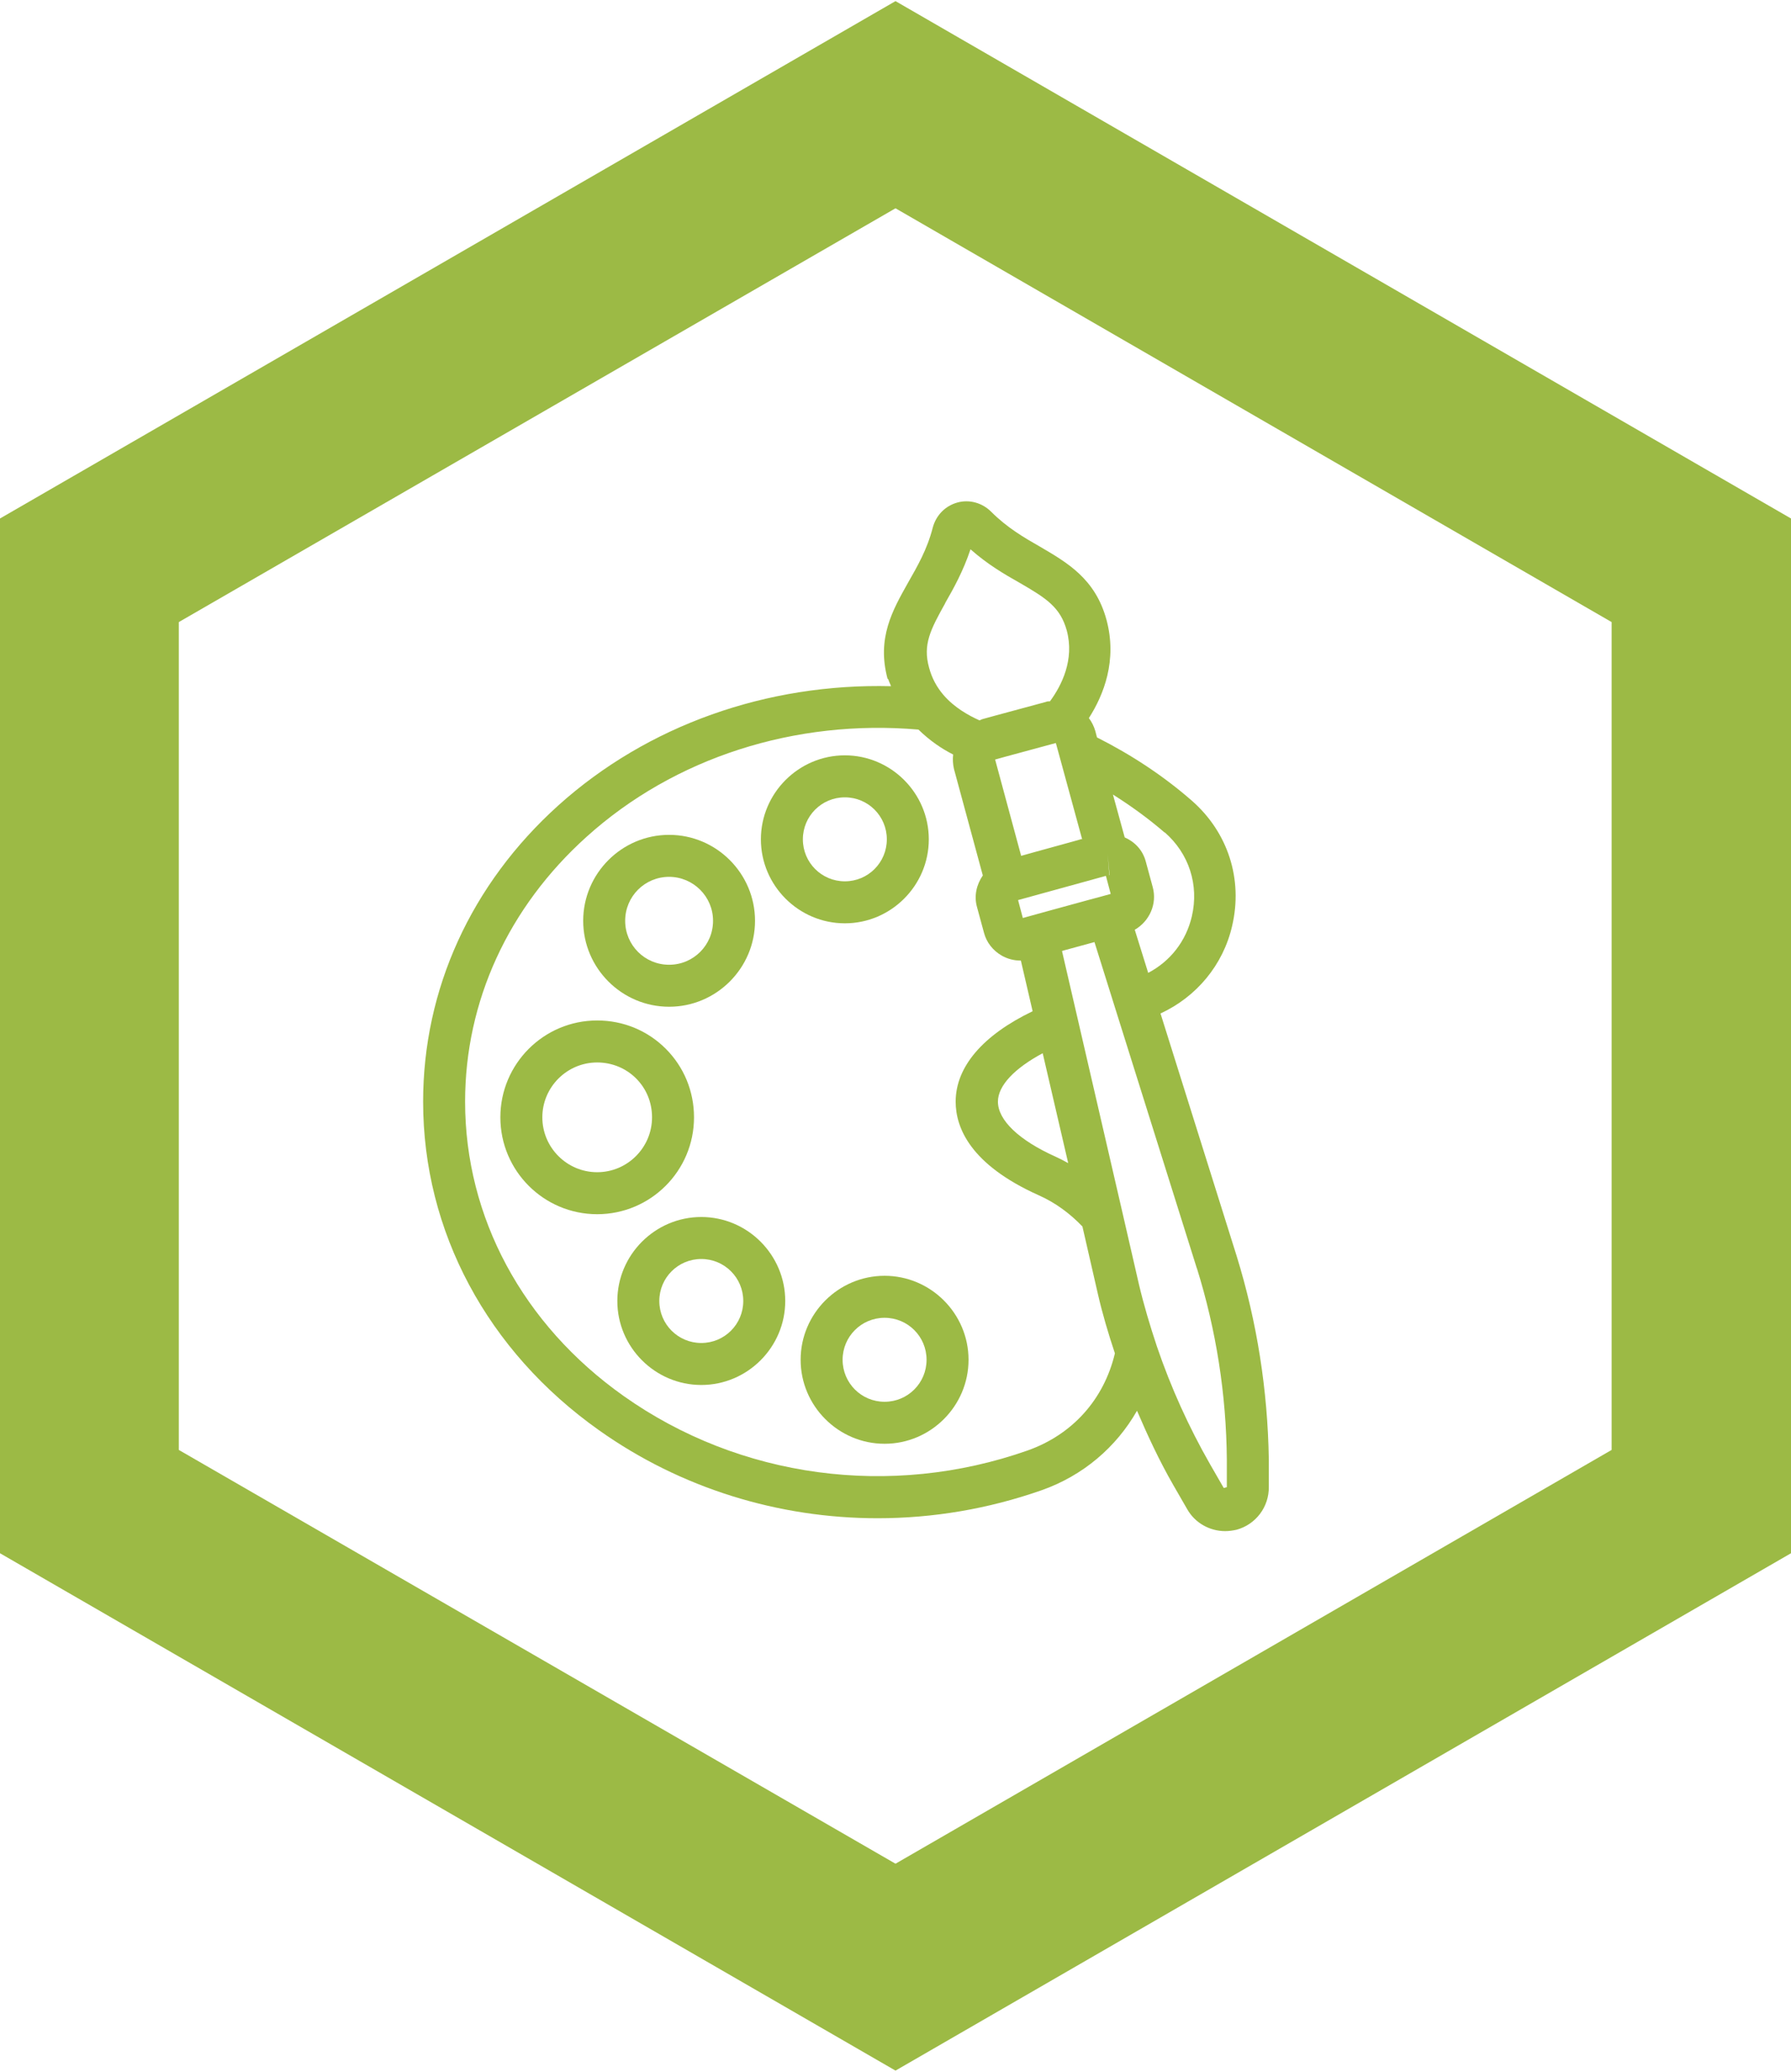
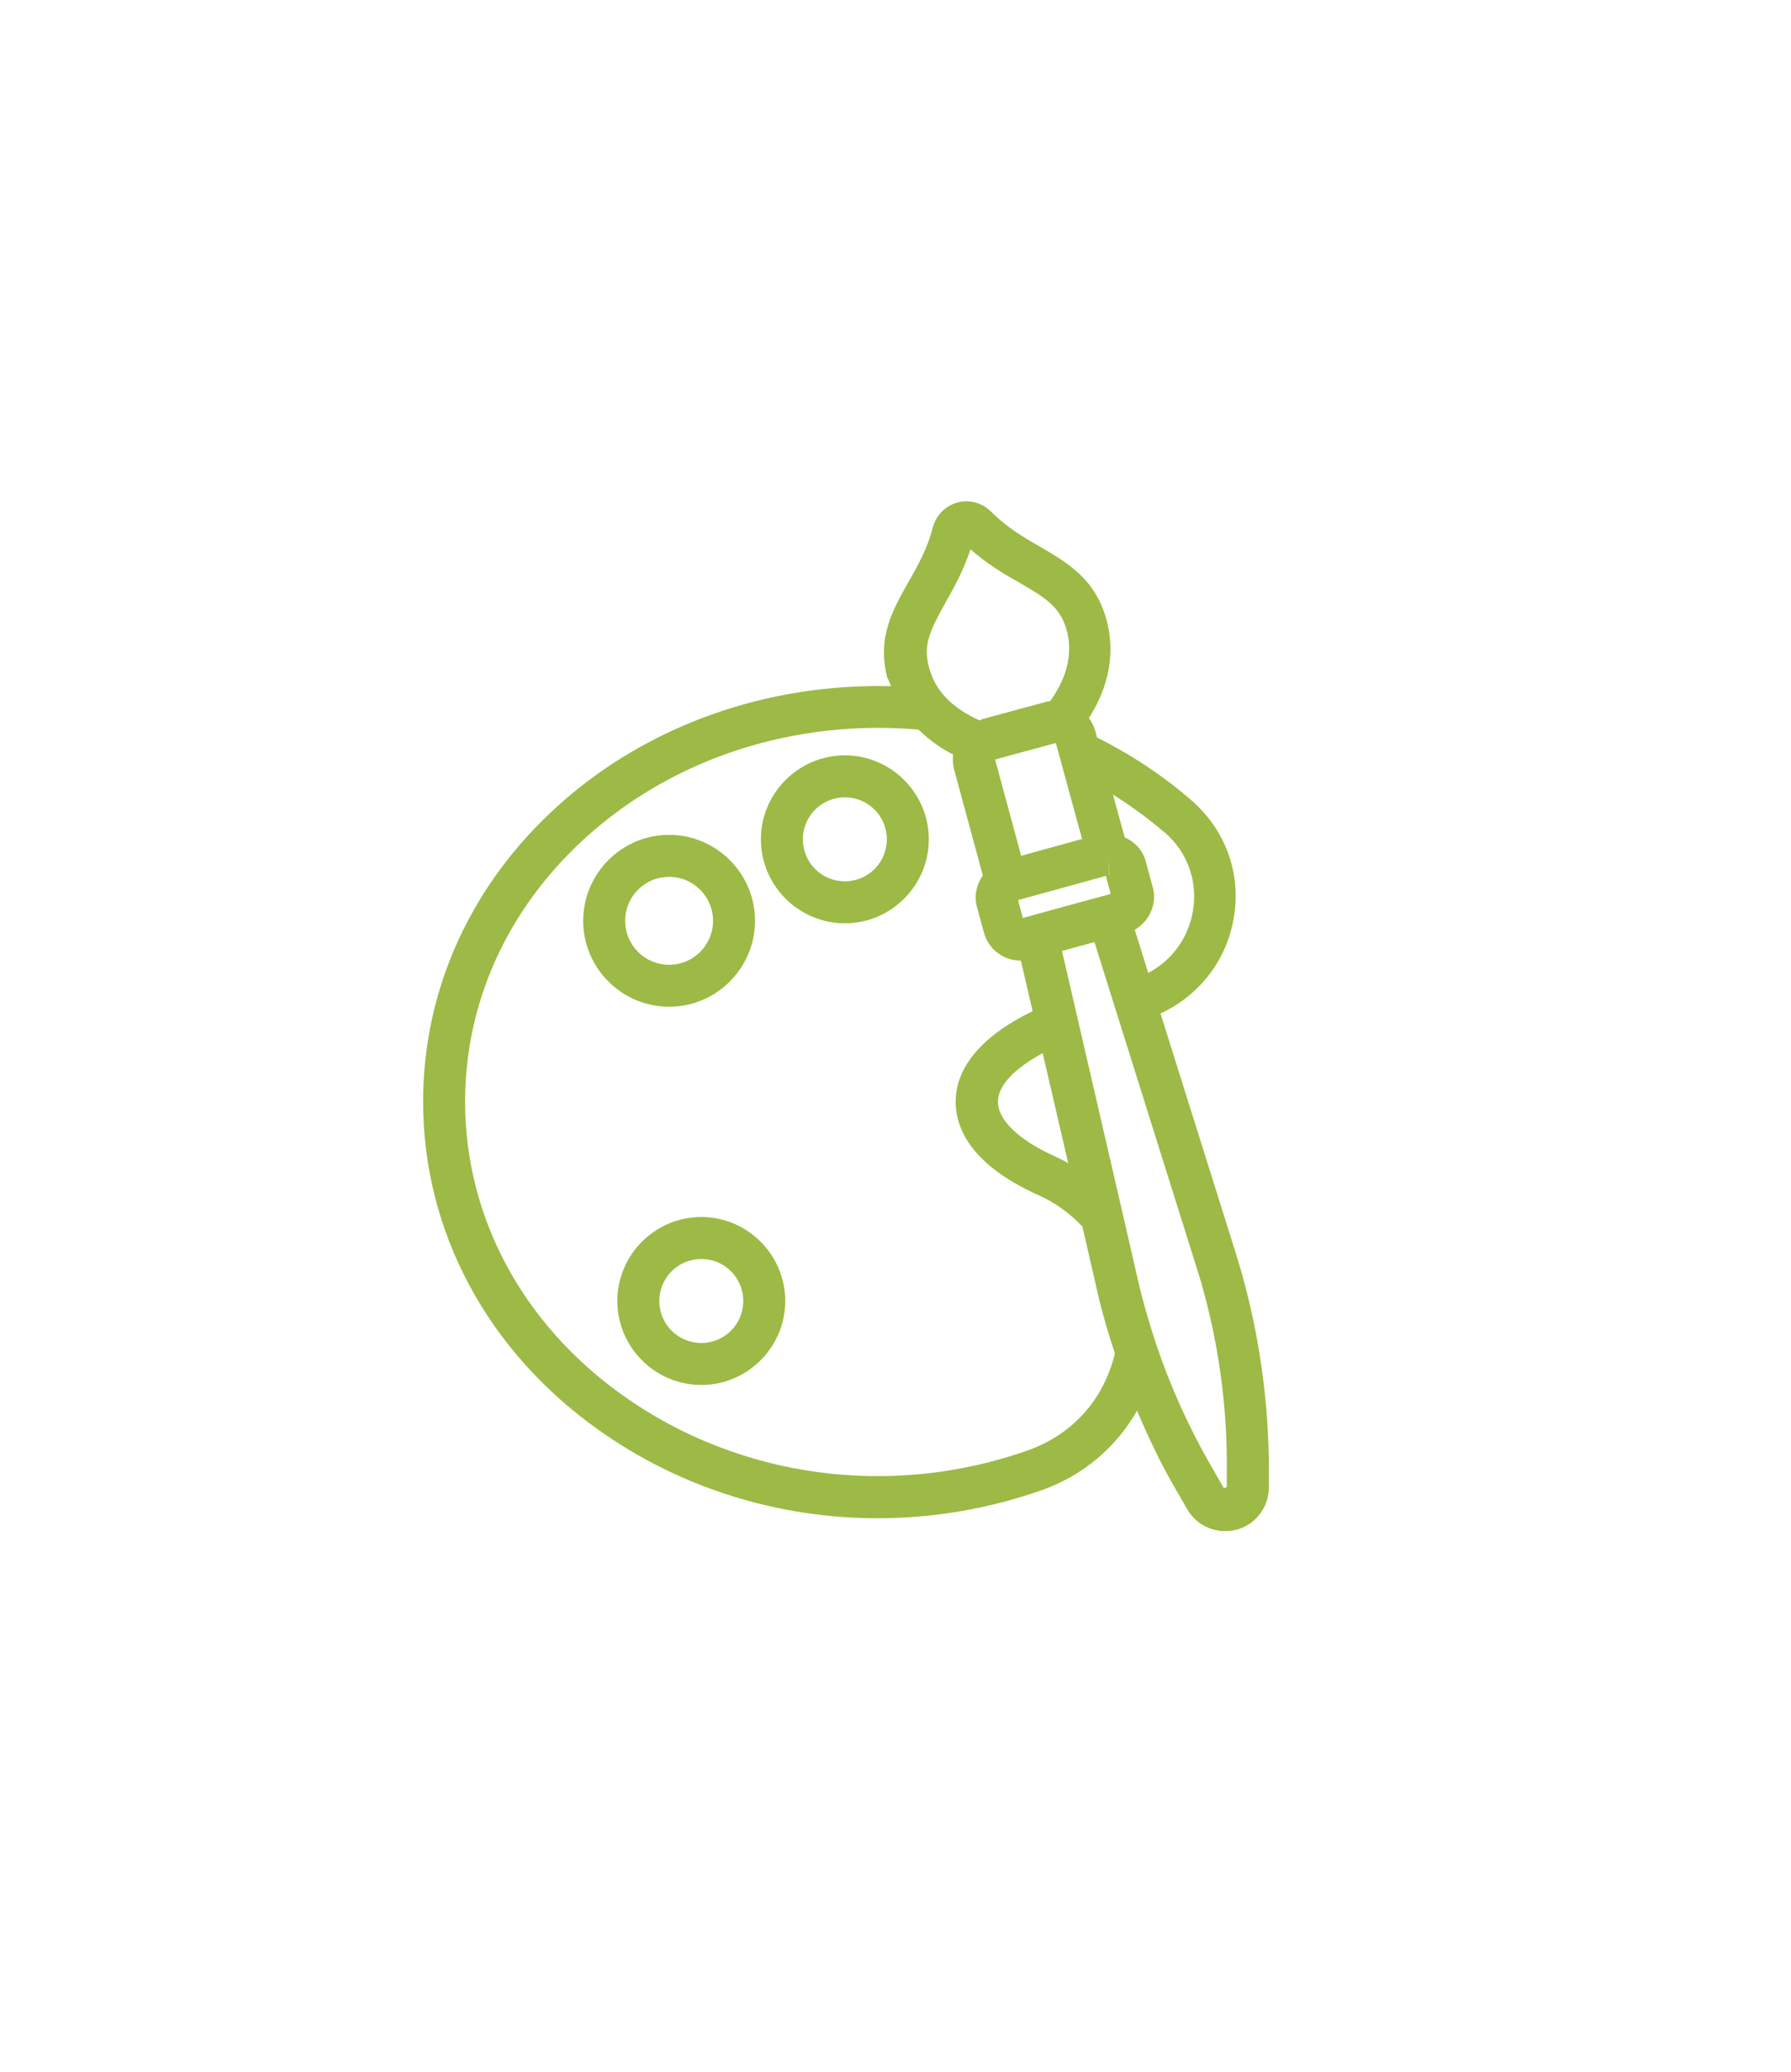
<svg xmlns="http://www.w3.org/2000/svg" id="Capa_1" viewBox="0 0 64 74">
  <defs>
    <style>.cls-1{fill:#9cba45;}</style>
  </defs>
-   <path class="cls-1" d="m32,.04L0,18.52v36.96l32,18.48,32-18.48V18.52L32,.04Zm25.59,51.75l-25.59,14.78-25.61-14.78v-29.57l25.61-14.78,25.59,14.78v29.57Z" />
  <path class="cls-1" d="m23.91,35.96c1.69,0,3.07-1.38,3.07-3.07s-1.38-3.07-3.07-3.07-3.07,1.38-3.07,3.07,1.38,3.07,3.07,3.07Zm0-4.64c.86,0,1.57.7,1.57,1.57s-.7,1.57-1.57,1.57-1.57-.7-1.57-1.57.7-1.57,1.57-1.57Z" />
  <path class="cls-1" d="m27.19,29.98c0,1.65,1.35,3,3,3s3-1.35,3-3-1.35-3-3-3-3,1.35-3,3Zm4.5,0c0,.83-.67,1.5-1.5,1.5s-1.5-.67-1.5-1.5.67-1.5,1.5-1.5,1.5.67,1.5,1.5Z" />
  <path class="cls-1" d="m25.06,43.47c-1.65,0-3,1.35-3,3s1.35,3,3,3,3-1.35,3-3-1.35-3-3-3Zm0,4.5c-.83,0-1.5-.67-1.5-1.5s.67-1.5,1.5-1.5,1.5.67,1.5,1.5-.67,1.5-1.5,1.5Z" />
-   <path class="cls-1" d="m28.61,48.57c0,1.65,1.35,3,3,3s3-1.35,3-3-1.35-3-3-3-3,1.35-3,3Zm4.5,0c0,.83-.67,1.5-1.5,1.5s-1.5-.67-1.5-1.5.67-1.5,1.5-1.5,1.5.67,1.5,1.5Z" />
-   <path class="cls-1" d="m24.8,39.91c0-.93-.36-1.8-1.01-2.45s-1.52-1.01-2.45-1.01c-1.91,0-3.46,1.55-3.46,3.46s1.55,3.46,3.46,3.46,3.46-1.55,3.46-3.46Zm-3.46,1.96c-1.08,0-1.96-.88-1.96-1.96s.88-1.96,1.96-1.96c.52,0,1.02.2,1.39.57s.57.86.57,1.39c0,1.08-.88,1.96-1.96,1.96Z" />
  <path class="cls-1" d="m31.74,24.25c.02.09.07.17.1.26-4.43-.11-8.7,1.39-11.89,4.26-3.12,2.81-4.83,6.57-4.83,10.58,0,4.63,2.29,8.91,6.29,11.74,2.92,2.07,6.41,3.14,9.95,3.14,1.97,0,3.95-.33,5.86-1,1.48-.52,2.67-1.54,3.41-2.84.39.91.81,1.81,1.3,2.66l.49.85c.28.5.81.79,1.36.79.14,0,.27-.02.41-.05.69-.19,1.16-.82,1.15-1.53v-.99c-.04-2.46-.42-4.9-1.15-7.26l-2.72-8.66c1.28-.59,2.24-1.73,2.56-3.13.39-1.67-.15-3.34-1.44-4.47-1.02-.89-2.16-1.64-3.39-2.26l-.06-.23c-.05-.17-.13-.33-.23-.46.53-.83,1.02-2.06.63-3.51-.4-1.47-1.4-2.04-2.37-2.61-.58-.33-1.18-.68-1.75-1.25-.32-.32-.78-.45-1.21-.33-.43.12-.76.45-.88.9-.2.78-.55,1.38-.88,1.96-.55.98-1.13,1.98-.73,3.45Zm11.03,21.05c.69,2.21,1.05,4.51,1.07,6.83v.99s-.11.03-.11.03l-.49-.85c-.76-1.33-1.4-2.74-1.9-4.21-.25-.75-.47-1.49-.64-2.21l-.6-2.61-1.59-6.88-.56-2.42.06-.02,1.1-.3.73,2.33,2.93,9.33Zm-4.61-3.76c-.14-.08-.28-.15-.43-.22-1.32-.59-2.07-1.31-2.07-1.97,0-.57.59-1.19,1.6-1.73l.91,3.92Zm3.46-11.81c.87.76,1.23,1.88.97,3-.21.9-.78,1.61-1.56,2.02l-.48-1.54c.52-.3.81-.92.64-1.53l-.25-.92c-.11-.4-.39-.69-.75-.85l-.42-1.53c.65.41,1.27.86,1.85,1.36Zm-1.98,1.53s0,0,0,0l-.06-.75.07.75Zm-.12.03l.17.64-.29.08-.52.14-1.28.35-.76.21h0s-.29.08-.29.08l-.17-.64.98-.27,1.38-.38.76-.21Zm-.87-1.32l-.28.08-1.38.38-.5.14-.93-3.44.36-.1-.2-.72.2.72,1.81-.49.14.51.72-.2-.72.2.8,2.93Zm-4.88-8.42c.31-.54.65-1.15.91-1.93.61.54,1.21.89,1.76,1.2.95.55,1.45.87,1.68,1.7.28,1.04-.18,1.96-.6,2.53-.05,0-.1,0-.14.02l-1.85.5h0s-.4.11-.4.11c-.05.01-.09.04-.13.05-.38-.17-.89-.45-1.28-.9-.25-.29-.42-.61-.52-.98-.23-.83.05-1.36.58-2.31Zm-.95,4.51c.41.4.84.69,1.24.89-.02.17-.01.35.03.52l1.03,3.8c-.22.32-.32.72-.21,1.12l.25.92c.09.35.32.64.63.82.21.12.44.18.67.18,0,0,.02,0,.02,0l.42,1.81c-1.77.85-2.75,1.98-2.75,3.23,0,.92.51,2.24,2.96,3.34.61.27,1.13.66,1.57,1.12l.55,2.4c.16.7.37,1.41.61,2.13-.39,1.64-1.51,2.9-3.12,3.47-4.89,1.72-10.29.99-14.44-1.95-3.6-2.55-5.66-6.38-5.66-10.51,0-3.58,1.54-6.94,4.34-9.46,3.14-2.83,7.45-4.21,11.86-3.83Z" />
</svg>